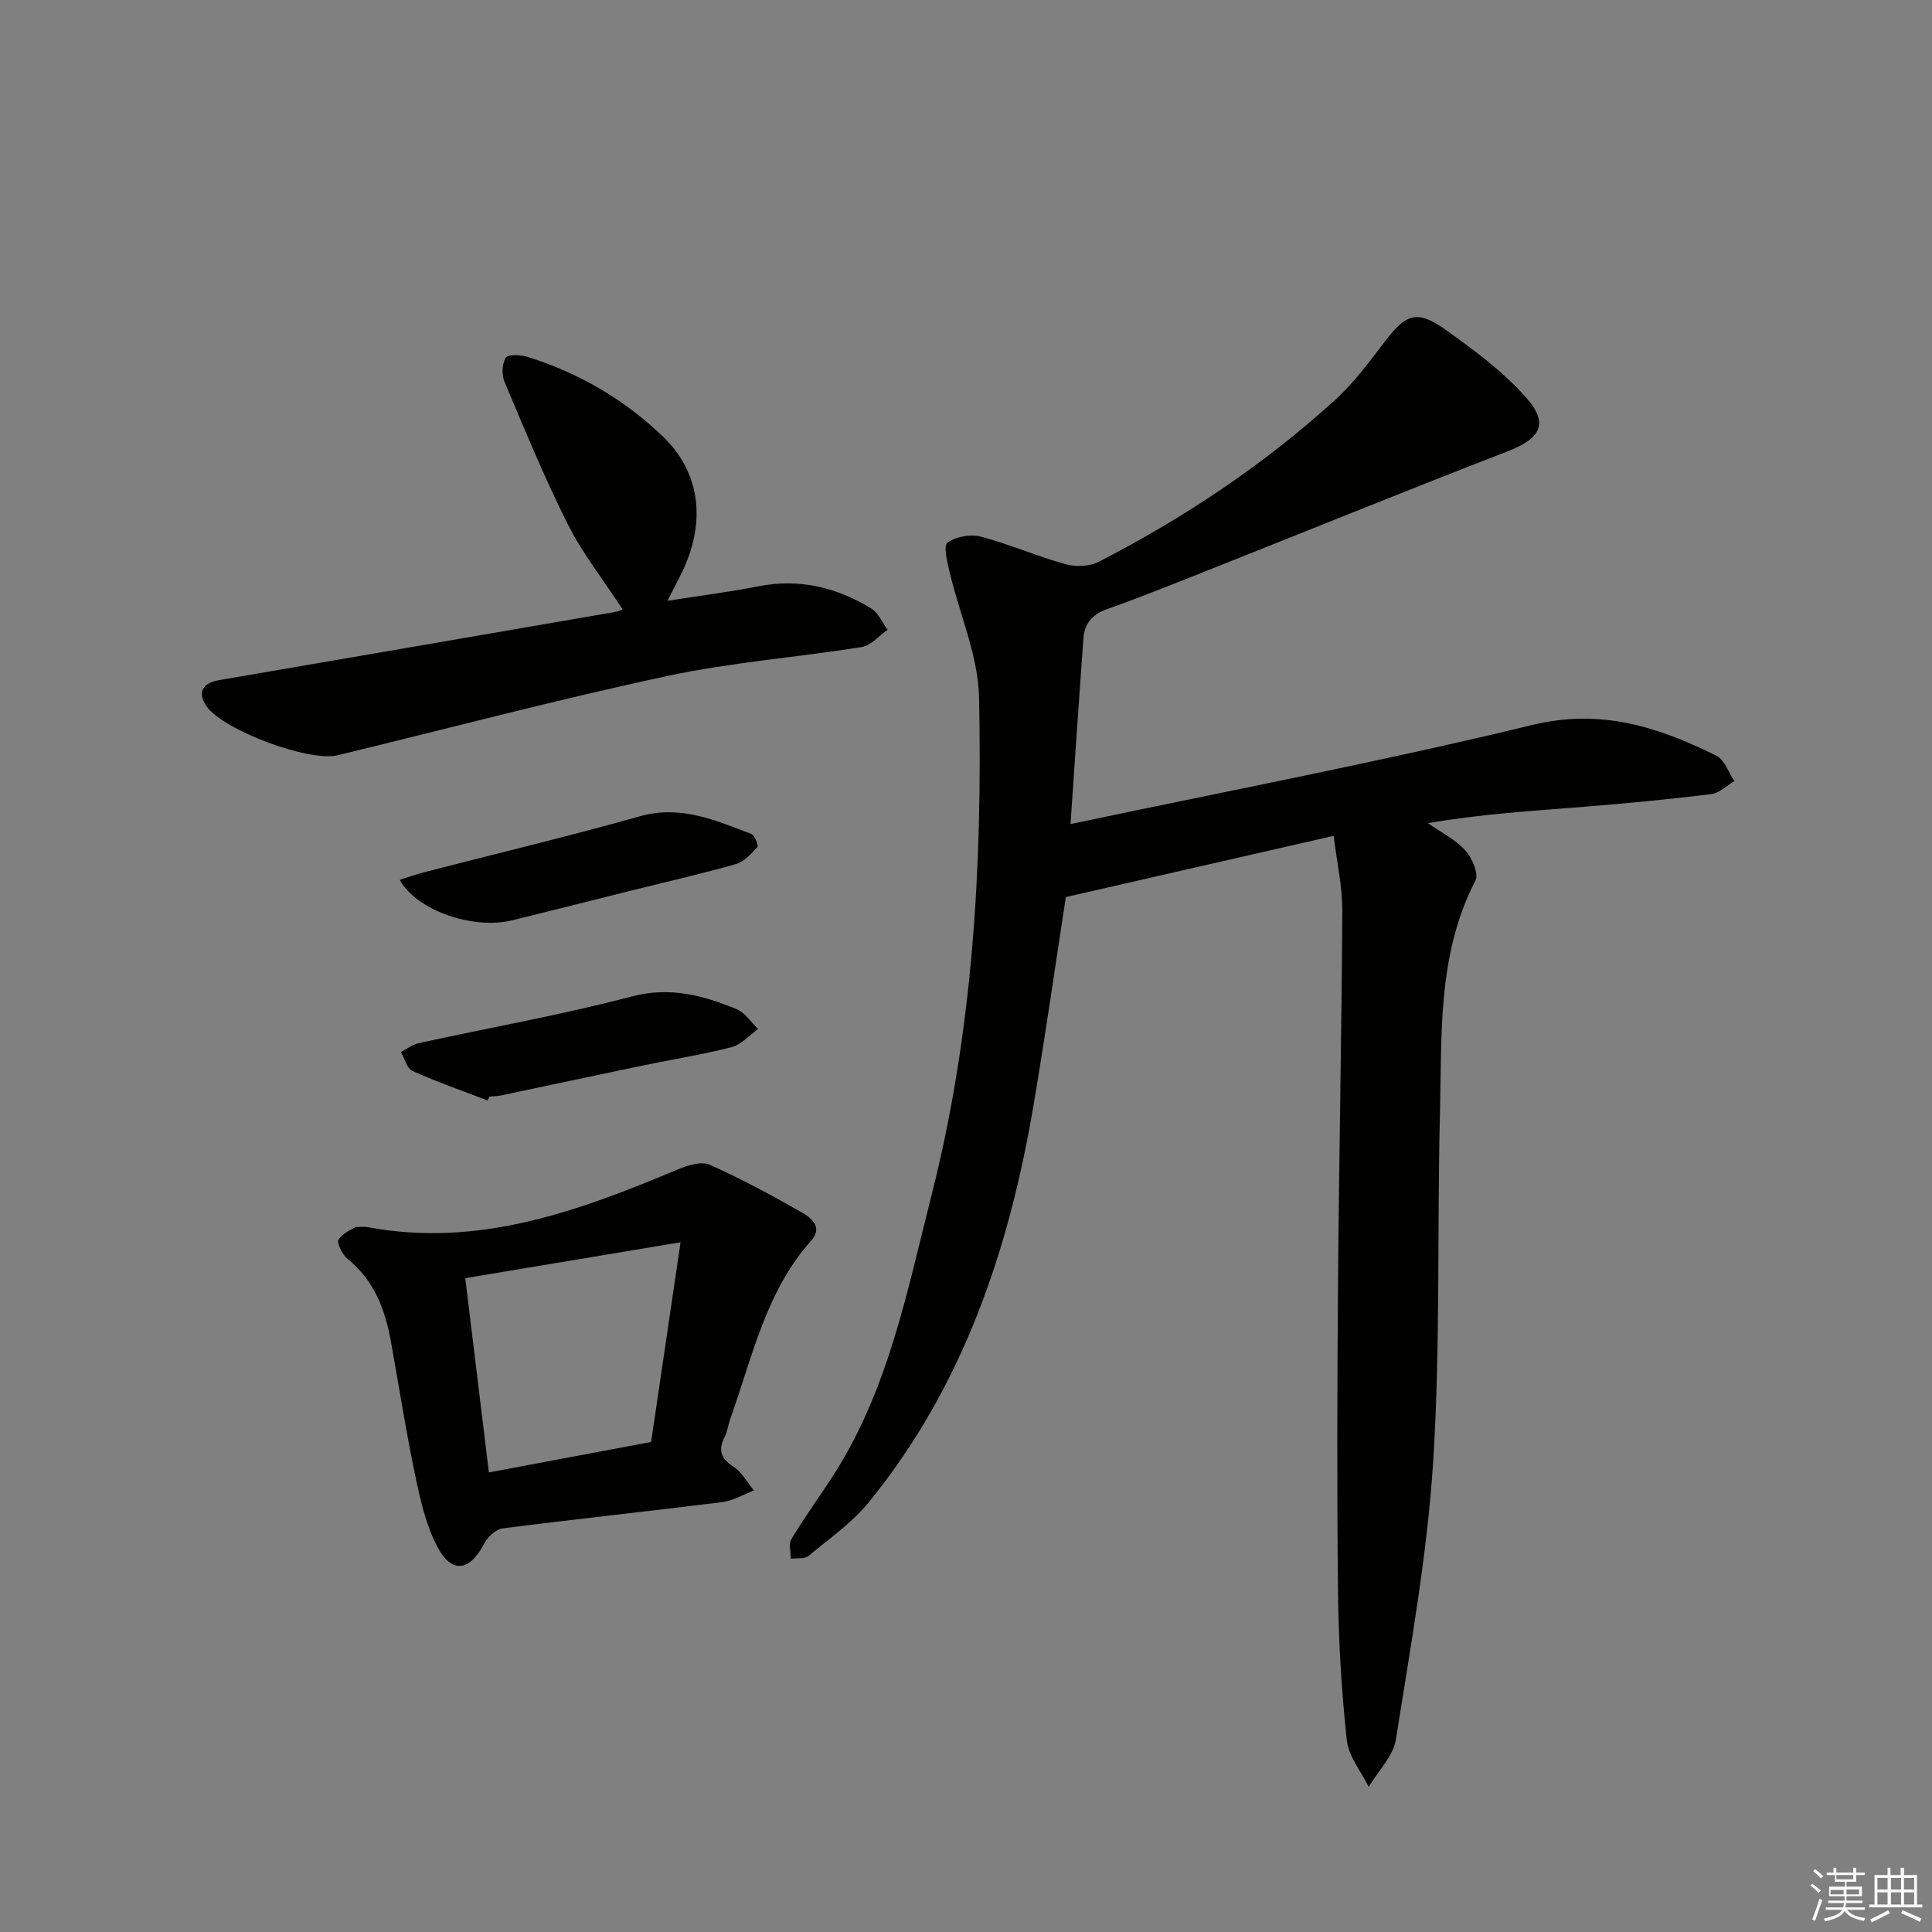
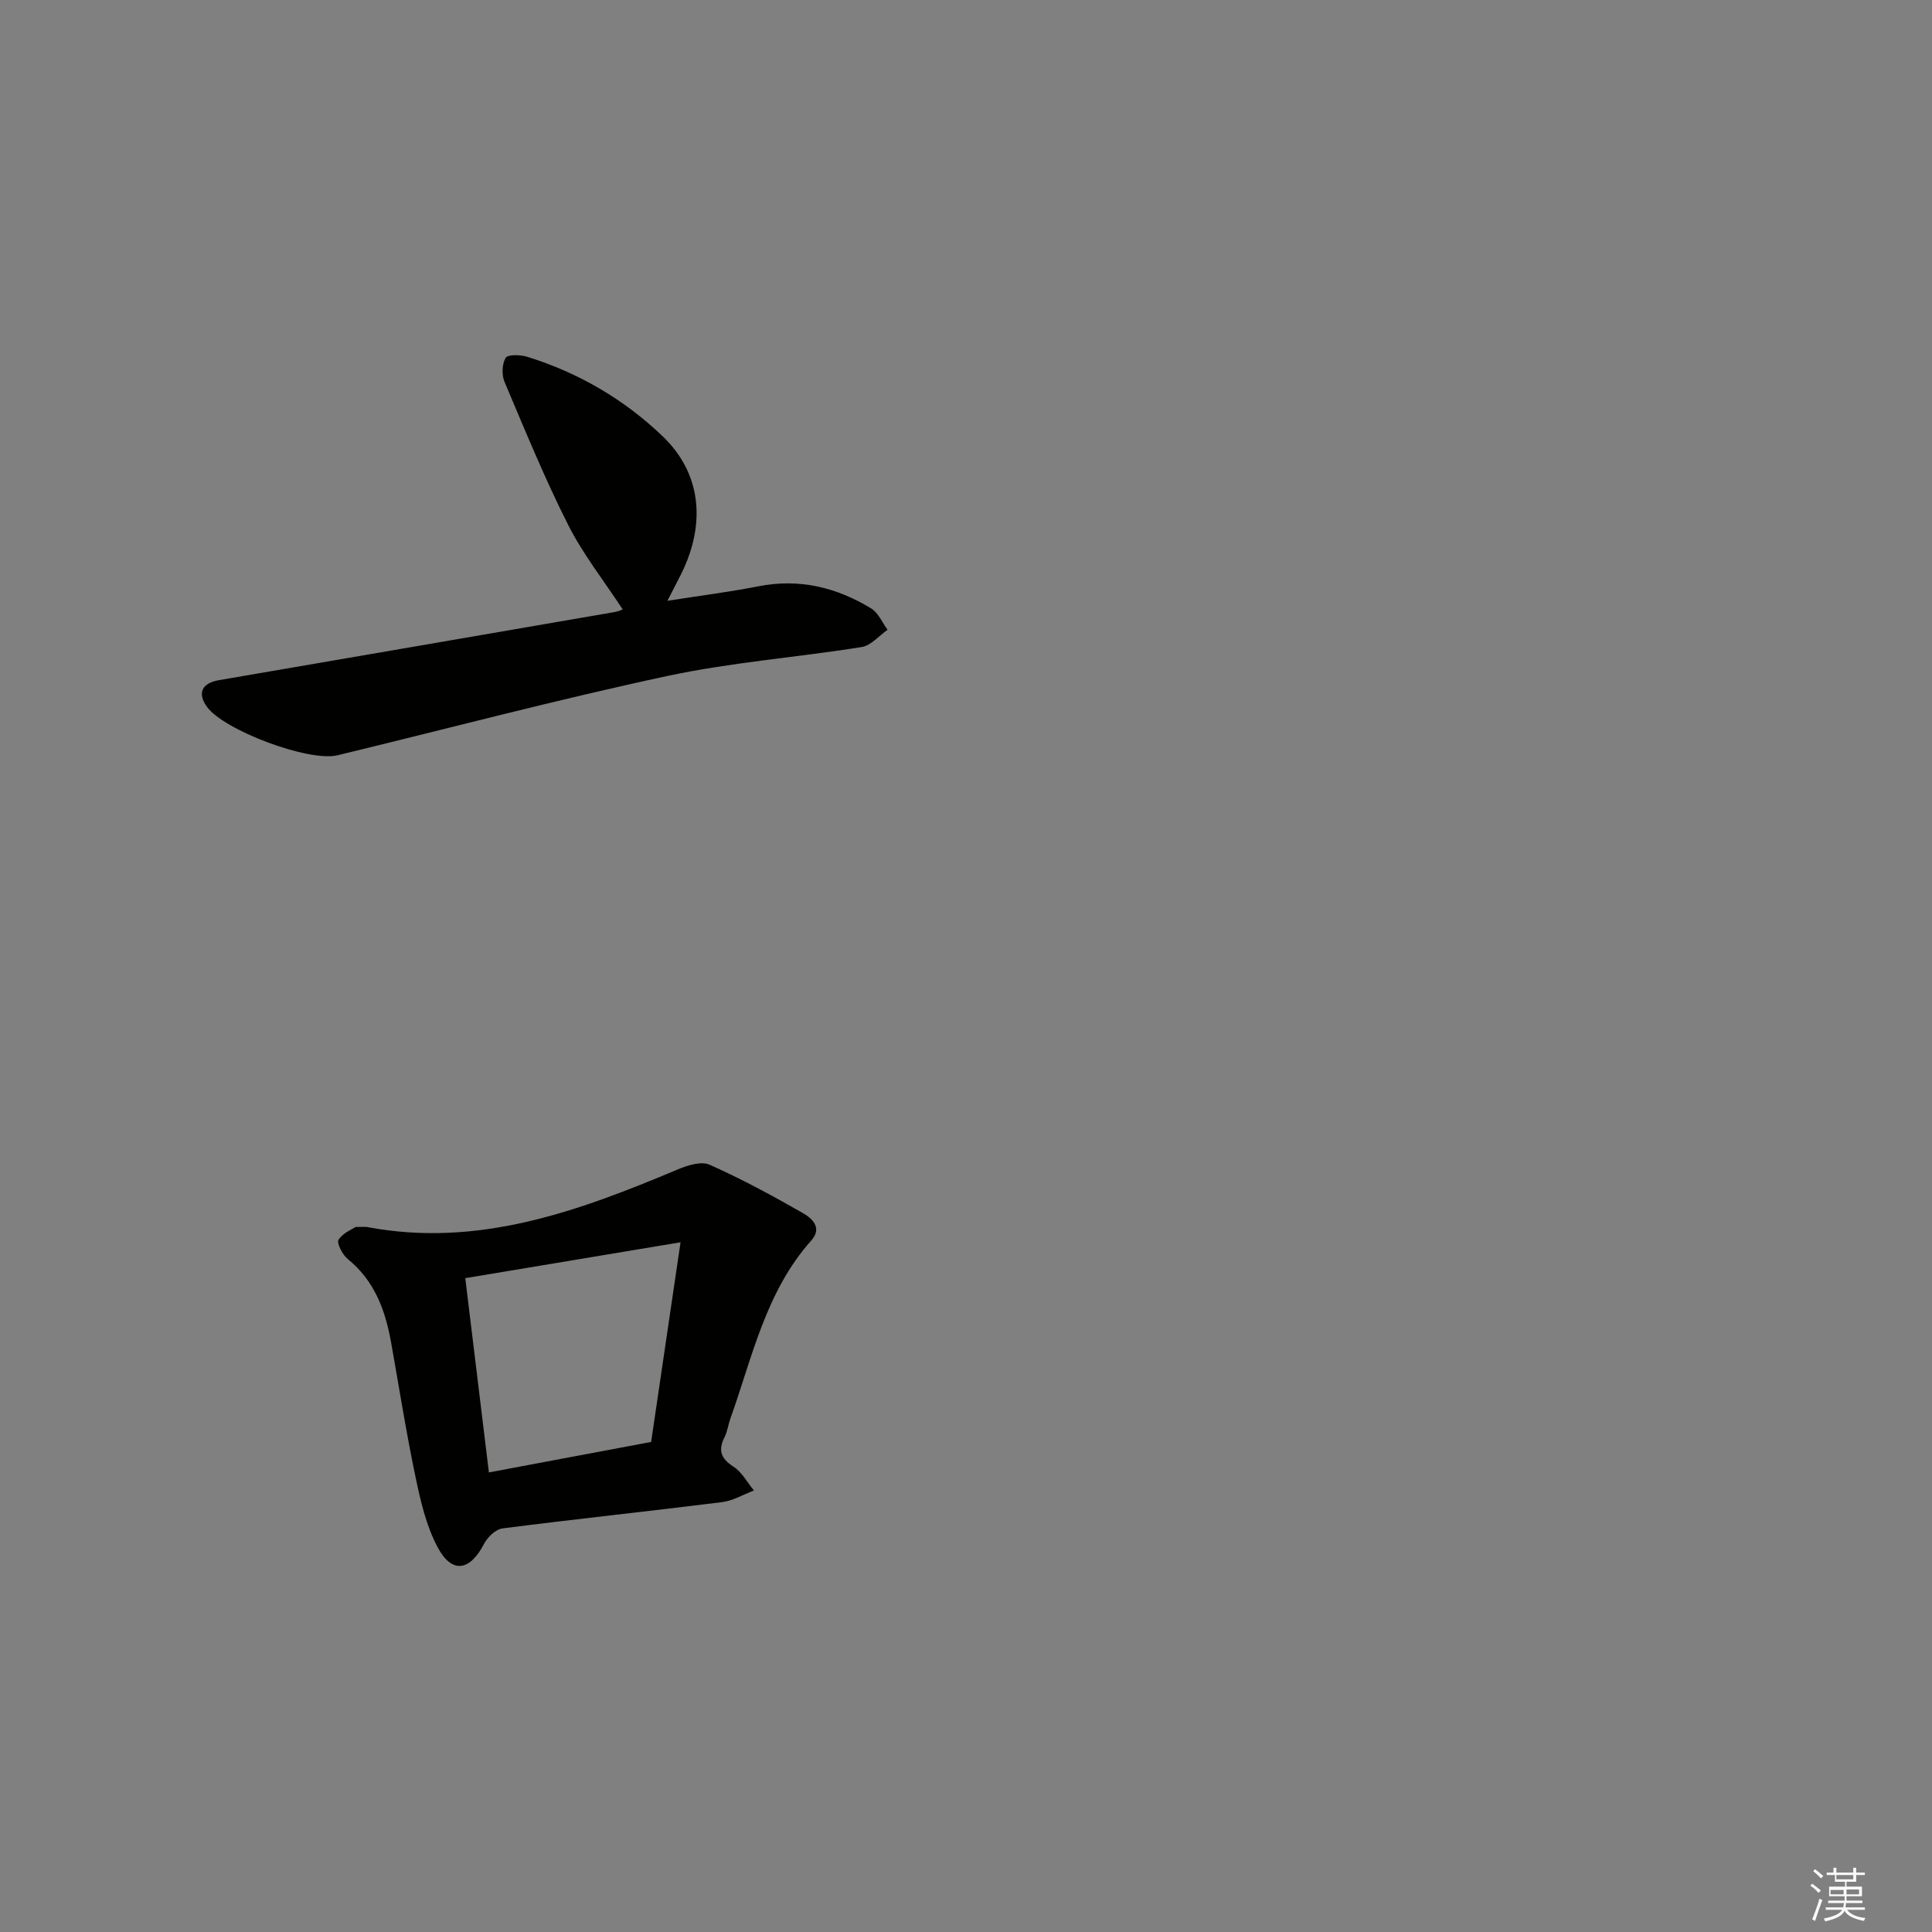
<svg xmlns="http://www.w3.org/2000/svg" enable-background="new 0 0 400 400" viewBox="0 0 400 400">
  <rect x="0" y="0" width="400" height="400" fill="#808080" stroke="none" />
  <g fill="#010100">
-     <path d="m221.64 170.62c32.7-6.92 64.33-12.93 95.58-20.52 14.25-3.46 26.14.42 38.15 6.37 1.69.84 2.5 3.46 3.72 5.25-1.6.93-3.13 2.49-4.82 2.7-8.72 1.07-17.48 1.91-26.24 2.61-10.73.86-21.48 1.5-32.39 3.4 2.61 1.83 5.59 3.31 7.7 5.6 1.42 1.54 2.86 4.87 2.13 6.28-7.93 15.32-6.93 31.94-7.34 48.29-.61 23.96.12 47.99-1.4 71.89-1.22 19.3-4.7 38.47-7.72 57.61-.55 3.5-3.69 6.59-5.64 9.86-1.57-3.22-4.17-6.33-4.53-9.67-1.1-10.22-1.71-20.53-1.82-30.81-.24-21.48-.16-42.97.01-64.45.2-25.47.74-50.94.88-76.41.03-5.05-1.13-10.11-1.79-15.57-18.92 4.33-37.02 8.47-55.45 12.68-2.07 13.44-4.17 28.18-6.65 42.86-5.07 30.04-14.56 58.36-34.1 82.38-3.5 4.3-8.24 7.62-12.57 11.19-.81.67-2.4.39-3.62.55.01-1.36-.5-3.02.1-4.02 2.57-4.27 5.49-8.34 8.23-12.51 11.76-17.9 15.69-38.58 20.83-58.83 8.57-33.79 10.51-68.28 9.82-102.9-.17-8.68-4.05-17.27-6.09-25.94-.49-2.07-1.34-5.49-.45-6.15 1.72-1.27 4.78-1.81 6.91-1.25 5.93 1.56 11.61 4.06 17.52 5.7 2.11.59 4.97.48 6.88-.5 17.68-9.08 34.13-20.06 48.86-33.43 4.01-3.64 7.29-8.14 10.61-12.47 4.1-5.34 6.48-6.27 12.05-2.34 5.93 4.19 11.9 8.63 16.74 13.97 5.06 5.6 3.33 8.73-3.64 11.42-20.11 7.77-40.08 15.91-60.12 23.86-7.56 3-15.11 6.06-22.76 8.79-3.08 1.1-4.68 2.97-4.91 6.04-.91 12.44-1.74 24.84-2.67 38.47z" />
    <path d="m73.64 254.03c1.68 0 2.02-.05 2.34.01 23 4.36 43.76-3.26 64.36-11.93 2.02-.85 4.85-1.73 6.57-.97 6.63 2.95 13.04 6.42 19.34 10.03 1.83 1.05 4.09 3 1.71 5.67-9.43 10.56-12.19 24.13-16.75 36.88-.45 1.25-.6 2.63-1.19 3.8-1.37 2.72-.81 4.44 1.84 6.14 1.75 1.12 2.84 3.25 4.23 4.93-2.19.83-4.32 2.12-6.58 2.41-15.15 1.89-30.33 3.5-45.47 5.44-1.41.18-3.09 1.79-3.81 3.17-2.93 5.66-6.64 6.31-9.62.74-2.36-4.42-3.54-9.58-4.58-14.56-1.94-9.23-3.4-18.57-5.06-27.86-1.19-6.69-3.44-12.78-8.99-17.28-1.09-.88-2.32-3.32-1.88-3.99.95-1.45 2.94-2.22 3.54-2.63zm22.69 10.6c1.68 13.83 3.27 26.91 4.89 40.22 11.51-2.16 22.37-4.2 33.59-6.31 1.97-13.39 3.91-26.55 6.09-41.34-15.78 2.63-29.87 4.98-44.57 7.43z" />
    <path d="m128.92 126.17c-3.9-5.95-8.22-11.42-11.3-17.52-4.86-9.62-8.95-19.64-13.16-29.58-.61-1.44-.53-3.7.23-4.98.43-.73 3.04-.66 4.44-.23 10.64 3.3 20.12 8.83 28.12 16.52 7.87 7.57 8.99 17.9 3.8 28.41-.8 1.61-1.64 3.2-2.87 5.6 6.78-1.07 12.84-1.82 18.81-3 8.48-1.68 16.21.21 23.39 4.59 1.48.9 2.27 2.91 3.38 4.41-1.78 1.23-3.42 3.27-5.35 3.57-13.44 2.15-27.09 3.17-40.37 6.02-22.84 4.9-45.44 10.89-68.15 16.39-5.94 1.44-23.61-5.19-27.09-10.09-1.96-2.77-1.01-4.85 2.47-5.45 27.29-4.69 54.57-9.37 81.85-14.09.98-.15 1.89-.6 1.8-.57z" />
-     <path d="m82.76 182.17c1.75-.55 3.36-1.14 5.01-1.57 14.91-3.85 29.89-7.43 44.71-11.6 8.44-2.38 15.64.83 23.04 3.65.72.28 1.57 2.41 1.29 2.72-1.27 1.4-2.75 3.05-4.46 3.53-7.33 2.08-14.77 3.76-22.16 5.61-8.05 2.01-16.08 4.06-24.14 6.03-8.08 1.99-19.78-2.01-23.29-8.37z" />
-     <path d="m100.98 227.85c-5.21-2-10.49-3.83-15.58-6.12-1.16-.52-1.62-2.58-2.41-3.93 1.24-.63 2.42-1.55 3.74-1.84 14.71-3.21 29.56-5.84 44.1-9.66 7.91-2.08 14.72-.2 21.64 2.61 1.77.72 3.01 2.73 4.49 4.14-1.83 1.29-3.48 3.23-5.51 3.75-6.09 1.57-12.34 2.55-18.5 3.83-9.73 2.02-19.45 4.12-29.18 6.16-.81.17-1.65.17-2.47.25-.1.27-.21.54-.32.81z" />
  </g>
  <path d="m374.8 390.4.4-.4c.7.5 1.3 1 1.8 1.4l-.5.5c-.5-.6-1.1-1.1-1.7-1.5zm1 7.3-.6-.3c.5-1.4 1.1-2.8 1.5-4.3.2.1.4.2.6.3-.5 1.3-1 2.8-1.5 4.3zm-.4-10.3.4-.4c.4.3 1 .8 1.7 1.4l-.5.5c-.4-.5-1-1-1.6-1.5zm2.5.3h1.7v-1h.6v1h3.5v-1h.6v1h1.8v.5h-1.8v1.4h-2v1h3.2v2h-3.2v.9h3.3v.5h-3.4c0 .3-.1.6-.1.9h4v.5h-3.7c.7.9 1.9 1.5 3.8 1.7-.1.2-.2.4-.3.6-2.1-.4-3.5-1.1-4-2.1-.4 1-1.8 1.7-4 2.2-.1-.2-.2-.4-.3-.6 2.1-.4 3.4-1 3.8-1.8h-3.4v-.5h3.6c.1-.3.1-.6.2-.9h-3.3v-.5h3.4c0-.3 0-.6 0-.9h-3.2v-2h3.3v-1h-2.1v-1.4h-1.7v-.5zm1.1 3.5v1h2.7c0-.3 0-.4 0-.4 0-.1 0-.2 0-.2 0-.1 0-.2 0-.3h-2.7zm1.2-3v.9h3.5v-.9zm4.7 3h-2.6v.6.4h2.6z" fill="#fafafb" />
-   <path d="m393.6 386.7h.6v1.5h2.7v6.1h1.1v.6h-11v-.6h1.1v-6.1h2.7v-1.5h.6v1.5h2.1v-1.5zm-2.7 8.8.4.6c-1.2.6-2.5 1.3-3.8 1.9-.1-.2-.2-.4-.3-.6 1.2-.6 2.5-1.2 3.7-1.9zm-2.2-6.7v2.4h2.1v-2.4zm0 3v2.5h2.1v-2.5zm2.8-3v2.4h2.1v-2.4zm0 3v2.5h2.1v-2.5zm6 6.1c-1.4-.7-2.7-1.3-3.9-1.8l.3-.6c1.5.6 2.7 1.2 3.9 1.7zm-1.2-9.1h-2.1v2.4h2.1zm-2.1 3v2.5h2.1v-2.5z" fill="#fafafb" />
</svg>